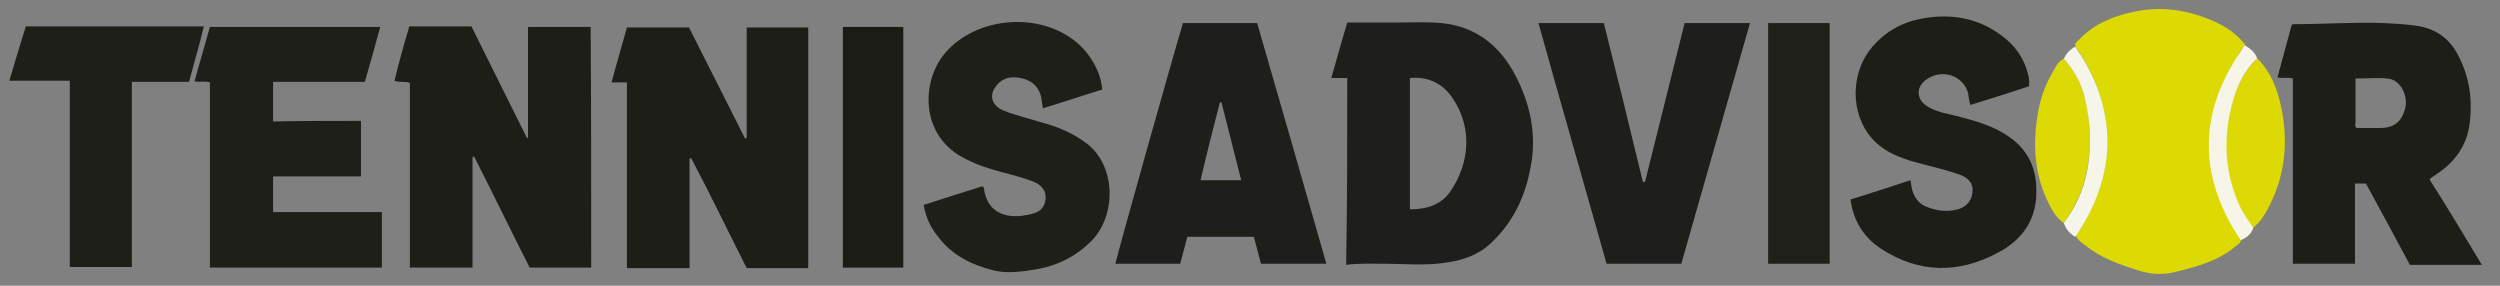
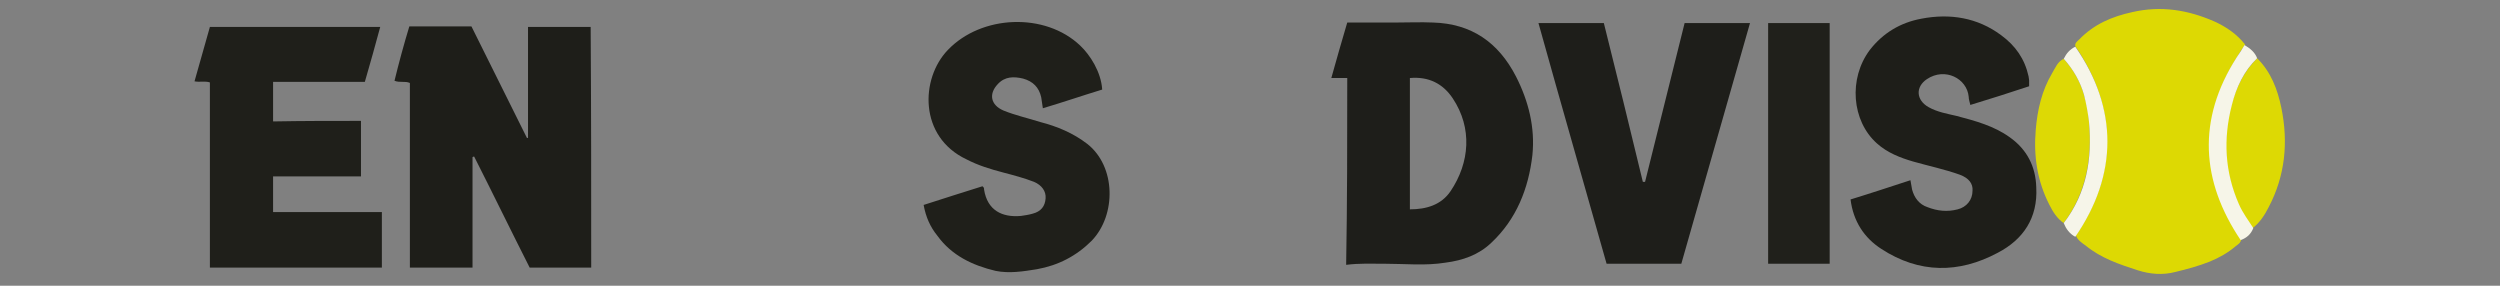
<svg xmlns="http://www.w3.org/2000/svg" width="455" height="52" xml:space="preserve" version="1.1">
  <rect width="100%" height="100%" fill="#808080" stroke="none" />
  <g>
    <title>Layer 1</title>
    <g id="svg_1">
-       <path id="svg_2" fill="#1E1E19" d="m147.1,48.8c-3.7,0 -7.4,0 -11.2,0c-3.4,-6.7 -6.6,-13.4 -10.1,-20c-0.1,0 -0.2,0 -0.3,0.1c0,6.6 0,13.2 0,19.9c-3.8,0 -7.6,0 -11.4,0c0,-11.2 0,-22.5 0,-33.8c-1,0 -1.8,0 -2.8,0c0.9,-3.4 1.9,-6.7 2.8,-10c3.8,0 7.5,0 11.3,0c3.4,6.7 6.8,13.5 10.2,20.2c0.1,0 0.2,-0.1 0.3,-0.1c0,-6.7 0,-13.4 0,-20.1c3.8,0 7.5,0 11.2,0c0,14.5 0,29 0,43.8z" class="st0" />
      <path id="svg_3" fill="#1E1E19" d="m107.6,48.7c-3.8,0 -7.5,0 -11.2,0c-3.4,-6.7 -6.7,-13.5 -10.1,-20.2c-0.1,0 -0.2,0 -0.3,0.1c0,6.7 0,13.3 0,20.1c-3.8,0 -7.5,0 -11.4,0c0,-11.2 0,-22.4 0,-33.6c-0.9,-0.4 -1.8,0 -2.8,-0.4c0.8,-3.3 1.7,-6.6 2.7,-9.9c3.8,0 7.5,0 11.3,0c3.4,6.8 6.7,13.5 10.1,20.3c0.1,0 0.1,0 0.2,0c0,-6.7 0,-13.4 0,-20.2c3.9,0 7.6,0 11.4,0c0.1,14.6 0.1,29.2 0.1,43.8z" class="st0" />
-       <path id="svg_4" fill="#1E1E19" d="m451.7,48.2c-4.5,0 -8.7,0 -13.1,0c-2.6,-4.9 -5.3,-9.8 -8,-14.8c-0.7,0 -1.3,0 -2,0c0,4.9 0,9.7 0,14.6c-3.7,0 -7.4,0 -11.3,0c0,-11.2 0,-22.4 0,-33.7c-0.9,-0.3 -1.8,0 -2.8,-0.2c0.9,-3.2 1.7,-6.4 2.6,-9.6c0.1,0 0.2,-0.1 0.3,-0.1c5.5,0 11,-0.4 16.5,-0.2c2,0.1 4,0.2 6,0.5c3.3,0.5 5.8,2.2 7.4,5.2c2.2,4.1 2.8,8.5 2.1,13.1c-0.6,3.7 -2.7,6.5 -5.8,8.6c-0.4,0.3 -0.9,0.6 -1.3,0.9c0,0 0,0.1 -0.1,0.2c3.2,5 6.3,10.2 9.5,15.5zm-22.8,-24.9c1.4,0 2.8,0 4.2,0c2.5,0 3.9,-1 4.6,-3.4c0.7,-2.4 -0.8,-5.4 -3.1,-5.6c-1.9,-0.2 -3.9,0 -5.9,0c0,2.8 0,5.5 0,8.2c-0.1,0.2 -0.1,0.5 0.2,0.8z" class="st0" />
      <path id="svg_5" fill="#1E1E1A" d="m245,48.2c0.2,-11.3 0.2,-22.6 0.2,-34c-0.9,0 -1.8,0 -2.9,0c1,-3.5 1.9,-6.8 2.9,-10.1c3,0 6,0 8.9,0c2.2,0 4.5,-0.1 6.7,0c7,0.2 11.9,3.6 15.1,9.8c2.3,4.5 3.5,9.3 3,14.3c-0.7,6.1 -2.9,11.7 -7.5,16c-2.3,2.2 -5.2,3.2 -8.3,3.6c-3.7,0.6 -7.4,0.2 -11.1,0.2c-2.4,0 -4.6,-0.1 -7,0.2zm11.6,-10.1c3,0 5.7,-0.8 7.4,-3.3c3.5,-5.2 4,-11.5 0.4,-16.9c-1.8,-2.7 -4.4,-4 -7.8,-3.7c0,8 0,15.9 0,23.9z" class="st1" />
      <path id="svg_6" fill="#DDD903" d="m377.7,8.4c-0.1,-0.6 0.4,-0.9 0.7,-1.2c2.7,-2.8 6,-4.2 9.7,-5c5.2,-1.2 10.1,-0.4 14.9,1.7c2.2,1 4.1,2.3 5.6,4.2c-0.5,0.7 -1,1.5 -1.4,2.2c-7.2,11.4 -6.4,22.6 0.7,33.3c-0.1,0.6 -0.6,0.9 -1,1.2c-1.4,1.2 -3,2.1 -4.7,2.8c-2,0.8 -4.2,1.4 -6.3,1.9c-2.3,0.6 -4.6,0.4 -6.8,-0.3c-3.4,-1.1 -6.7,-2.2 -9.5,-4.5c-0.7,-0.5 -1.5,-1 -1.8,-1.9c7.6,-11 7.6,-23.2 -0.1,-34.4z" class="st2" />
      <path id="svg_7" fill="#1F1F1A" d="m65.7,22c0,3.4 0,6.7 0,10.1c-5.4,0 -10.7,0 -16,0c0,2.2 0,4.3 0,6.5c6.6,0 13.1,0 19.8,0c0,3.4 0,6.7 0,10.1c-10.4,0 -20.8,0 -31.3,0c0,-11.2 0,-22.4 0,-33.7c-0.9,-0.3 -1.8,0 -2.8,-0.2c0.9,-3.3 1.9,-6.6 2.8,-9.9c10.3,0 20.6,0 31,0c-0.9,3.3 -1.8,6.6 -2.8,10c-5.6,0 -11.1,0 -16.7,0c0,2.4 0,4.8 0,7.2c5.3,-0.1 10.6,-0.1 16,-0.1z" class="st3" />
-       <path id="svg_8" fill="#1E1E1A" d="m241.4,48c-4,0 -7.9,0 -11.9,0c-0.4,-1.6 -0.9,-3.3 -1.3,-4.9c-4,0 -8,0 -12.1,0c-0.4,1.6 -0.9,3.3 -1.3,4.9c-4,0 -7.9,0 -11.8,0c0.5,-2.3 10.6,-38.2 12.3,-43.8c4.5,0 8.9,0 13.5,0c4.2,14.5 8.4,29.1 12.6,43.8zm-22.9,-15.2c2.5,0 4.9,0 7.4,0c-1.2,-4.8 -2.4,-9.5 -3.6,-14.2c-0.1,0 -0.2,0 -0.3,0.1c-1.2,4.7 -2.4,9.3 -3.5,14.1z" class="st1" />
      <path id="svg_9" fill="#1F1F1A" d="m168.1,37.3c3.7,-1.2 7.2,-2.3 10.7,-3.4c0.3,0.2 0.3,0.4 0.3,0.6c0.6,3.8 3.3,5.1 6.7,4.8c0.7,-0.1 1.4,-0.2 2.1,-0.4c1.6,-0.4 2.3,-1.4 2.4,-2.8c0.1,-1.3 -0.7,-2.4 -2.1,-3c-1.8,-0.7 -3.7,-1.2 -5.6,-1.7c-2.3,-0.6 -4.6,-1.3 -6.7,-2.4c-8.7,-4.1 -8.4,-14.7 -3.4,-19.9c6.1,-6.4 17.7,-6.9 24.1,-0.8c1.8,1.7 3.8,4.8 4,8c-3.6,1.1 -7.1,2.3 -10.8,3.4c-0.1,-0.7 -0.2,-1.4 -0.3,-2c-0.4,-1.8 -1.5,-2.9 -3.3,-3.4c-1.7,-0.4 -3.3,-0.4 -4.6,1c-1.7,1.8 -1.3,3.8 1,4.8c2.2,0.9 4.5,1.4 6.7,2.1c3.1,0.8 6,2 8.6,4c5.2,4.1 5.3,12.9 0.8,17.6c-2.8,2.8 -6.1,4.5 -10,5.2c-2.5,0.4 -5,0.8 -7.5,0.3c-4.2,-1 -8,-2.8 -10.6,-6.4c-1.3,-1.6 -2.1,-3.4 -2.5,-5.6z" class="st3" />
      <path id="svg_10" fill="#1E1E19" d="m369.3,15.7c-3.6,1.2 -7.1,2.3 -10.7,3.4c-0.1,-0.5 -0.3,-1 -0.3,-1.5c-0.3,-3.3 -4.3,-5.4 -7.6,-3.2c-2.1,1.4 -2,3.8 0.3,5.1c1.6,0.9 3.4,1.2 5.1,1.6c3.4,0.9 6.8,1.8 9.7,3.9c3.1,2.2 4.7,5.3 4.8,9.1c0.3,5.6 -2.4,9.5 -7,11.9c-7.1,3.8 -14.3,3.8 -21.2,-0.7c-3.1,-2 -5.1,-5 -5.6,-9c3.6,-1.1 7.2,-2.3 10.9,-3.5c0.1,0.6 0.2,1.2 0.3,1.7c0.4,1.5 1.3,2.7 2.8,3.2c1.8,0.7 3.6,0.9 5.5,0.4c1.6,-0.4 2.7,-1.7 2.7,-3.4c0.1,-1.3 -0.7,-2.3 -2.3,-2.9c-2.8,-1 -5.7,-1.6 -8.5,-2.4c-2.4,-0.7 -4.7,-1.6 -6.6,-3.3c-4.6,-4.1 -5.2,-11.8 -1.3,-17c2.4,-3.1 5.6,-5 9.4,-5.7c5.2,-1 10.2,-0.2 14.5,3c2.6,1.9 4.3,4.3 5,7.5c0,0.2 0.1,0.5 0.1,0.7c0,0.6 0,0.8 0,1.1z" class="st0" />
      <path id="svg_11" fill="#1E1E1A" d="m299.4,33.1c2.4,-9.6 4.8,-19.2 7.2,-28.9c3.9,0 7.9,0 11.9,0c-4.2,14.6 -8.3,29.2 -12.5,43.8c-4.5,0 -8.9,0 -13.6,0c-4.1,-14.5 -8.3,-29.1 -12.4,-43.8c4,0 7.9,0 11.9,0c2.4,9.6 4.8,19.3 7.1,28.9c0.2,0 0.3,0 0.4,0z" class="st1" />
-       <path id="svg_12" fill="#1F1F1A" d="m24,14.9c0,11.3 0,22.5 0,33.7c-3.8,0 -7.5,0 -11.3,0c0,-11.3 0,-22.5 0,-33.9c-3.7,0 -7.2,0 -11,0c1,-3.4 2,-6.7 3,-9.9c10.8,0 21.5,0 32.4,0c-0.8,3.4 -1.8,6.7 -2.7,10.1c-3.5,0 -6.9,0 -10.4,0z" class="st3" />
      <path id="svg_13" fill="#20201B" d="m321.8,4.2c3.8,0 7.4,0 11.2,0c0,14.6 0,29.2 0,43.8c-3.7,0 -7.4,0 -11.2,0c0,-14.6 0,-29.2 0,-43.8z" class="st4" />
-       <path id="svg_14" fill="#1C1C17" d="m153.4,4.9c3.7,0 7.3,0 11,0c0,14.6 0,29.2 0,43.8c-3.6,0 -7.2,0 -11,0c0,-14.6 0,-29.1 0,-43.8z" class="st5" />
      <path id="svg_15" fill="#DDD904" d="m410.8,10.6c2.5,2.5 3.7,5.6 4.4,9c1.3,6.3 0.7,12.4 -2.3,18.1c-0.7,1.4 -1.6,2.8 -2.9,3.8c-1,-1.4 -2,-2.7 -2.6,-4.3c-2.6,-5.9 -2.9,-12 -1.3,-18.1c0.9,-3.2 2.3,-6.1 4.7,-8.5z" class="st6" />
      <path id="svg_16" fill="#DDD905" d="m375.6,40.6c-1.2,-0.8 -2,-2.1 -2.6,-3.3c-2.2,-4.3 -2.9,-8.8 -2.5,-13.6c0.3,-3.7 1.1,-7.2 3,-10.4c0.6,-1 1,-2.1 2.1,-2.6c1.7,1.9 3,4.1 3.7,6.6c0.5,1.6 0.8,3.2 0.9,4.9c0.6,6.6 -0.5,12.9 -4.6,18.4z" class="st7" />
      <path id="svg_17" fill="#F6F5E8" d="m410.8,10.6c-2.4,2.3 -3.8,5.3 -4.6,8.5c-1.6,6.2 -1.3,12.2 1.3,18.1c0.7,1.6 1.7,2.9 2.6,4.3c-0.4,1.1 -1.2,1.8 -2.3,2.2c-7.2,-10.7 -8,-21.9 -0.7,-33.3c0.5,-0.7 1,-1.5 1.4,-2.2c1,0.6 1.9,1.3 2.3,2.4z" class="st8" />
      <path id="svg_18" fill="#F6F5E9" d="m375.6,40.6c4.2,-5.5 5.2,-11.7 4.6,-18.4c-0.2,-1.7 -0.5,-3.3 -0.9,-4.9c-0.7,-2.5 -2,-4.7 -3.7,-6.6c0.5,-1 1.1,-1.7 2.1,-2.2c7.8,11.2 7.8,23.3 0,34.6c-1.1,-0.6 -1.7,-1.5 -2.1,-2.5z" class="st9" />
    </g>
  </g>
</svg>